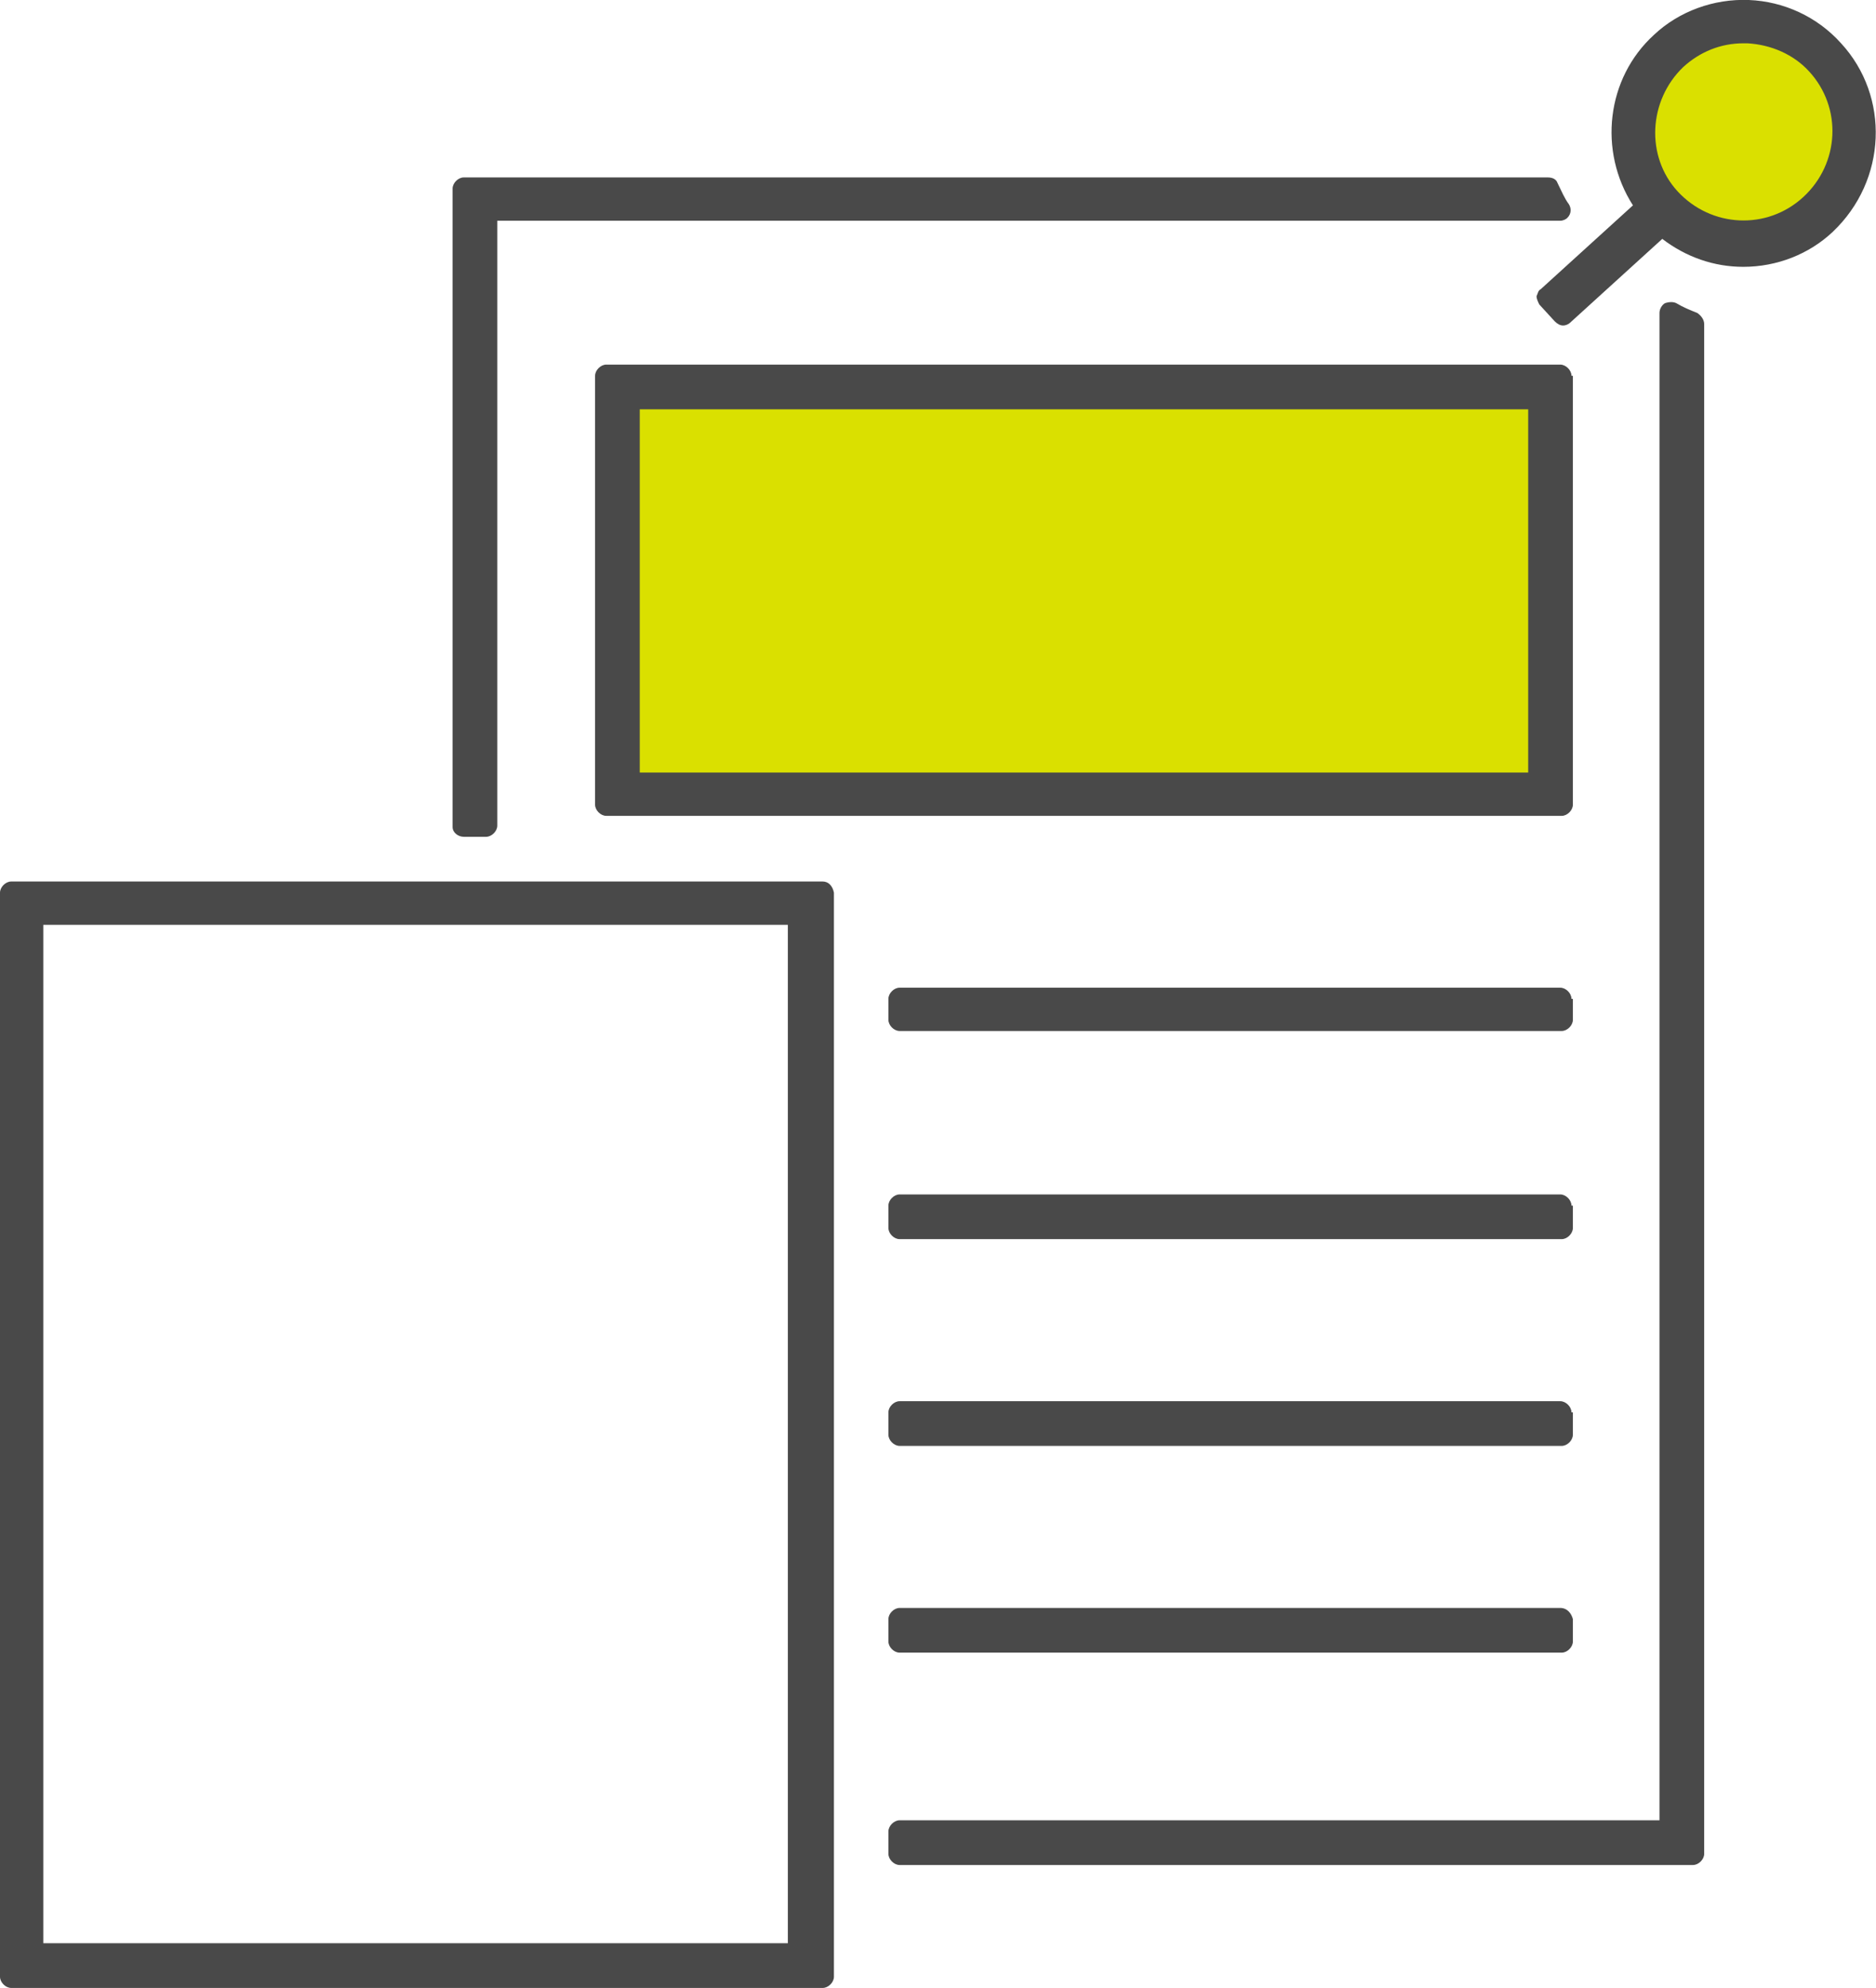
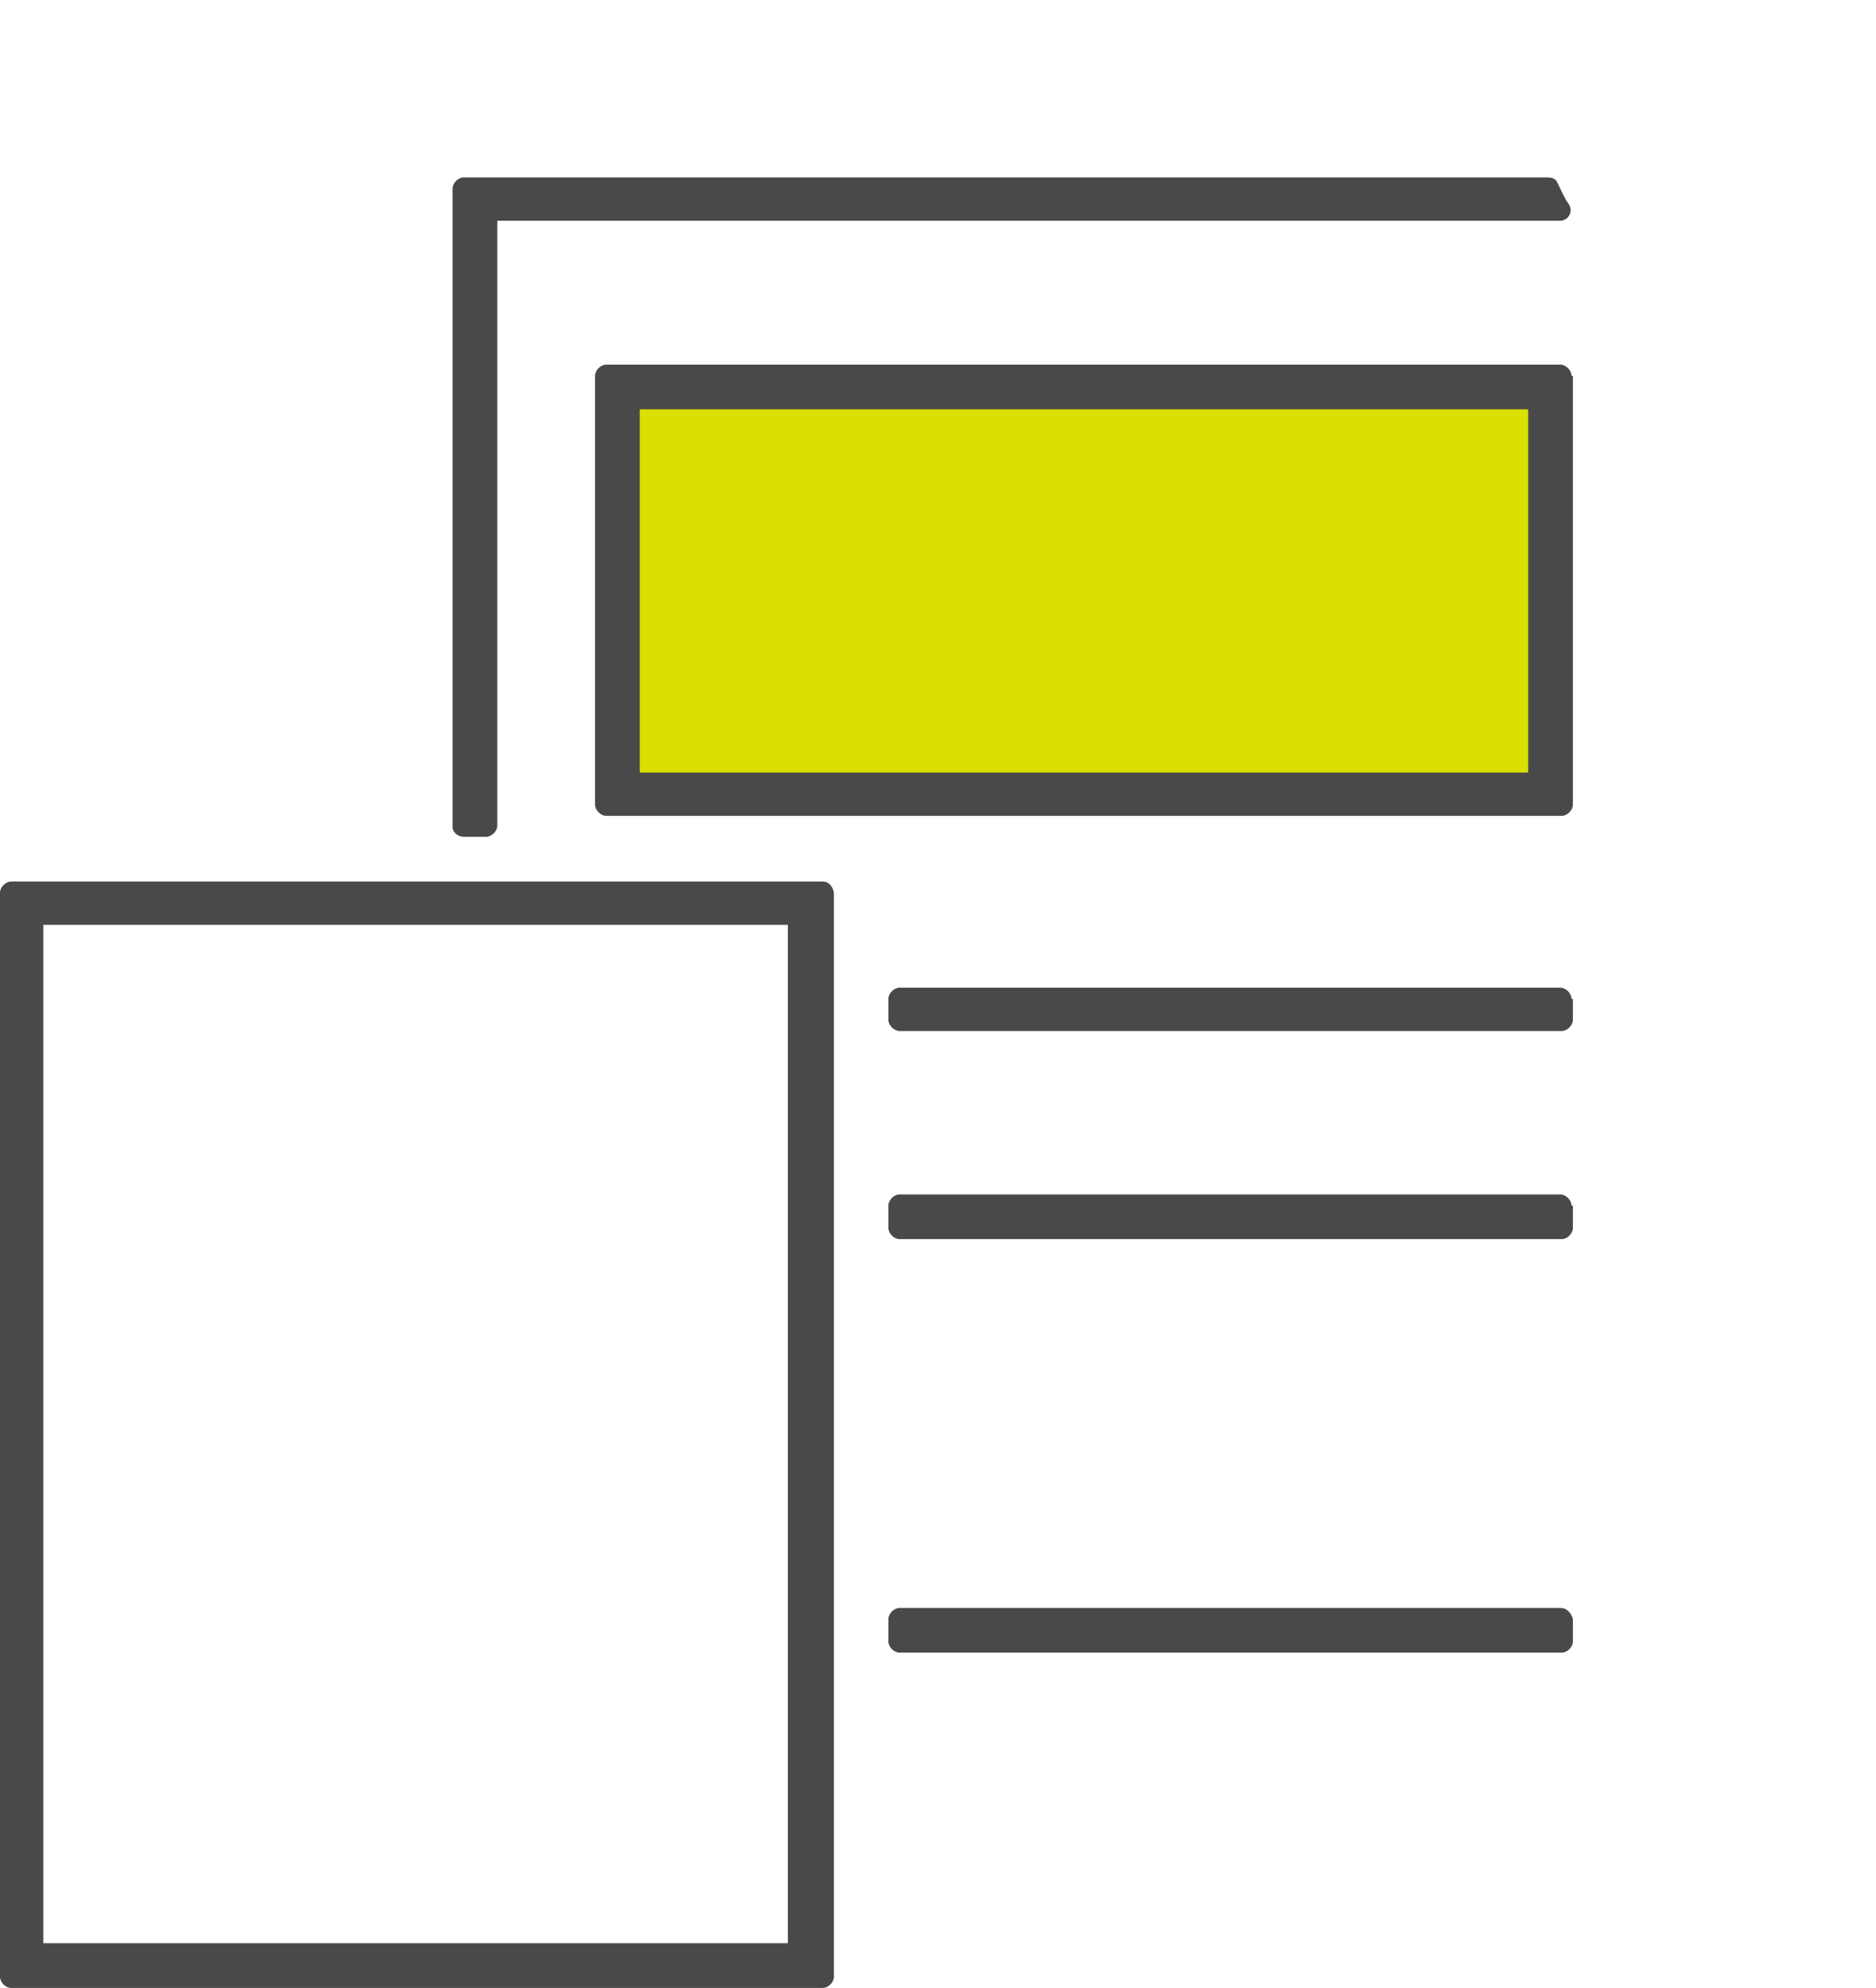
<svg xmlns="http://www.w3.org/2000/svg" version="1.1" id="レイヤー_1" x="0px" y="0px" viewBox="0 0 134.3 142.3" style="enable-background:new 0 0 134.3 142.3;" xml:space="preserve">
  <style type="text/css">
	.st0{fill:#494949;}
	.st1{fill:#DAE000;}
</style>
  <g>
    <path class="st0" d="M58.9,63.1H0.8c-0.4,0-0.8,0.4-0.8,0.8v77.6c0,0.4,0.4,0.8,0.8,0.8h58.1c0.4,0,0.8-0.4,0.8-0.8V63.9   C59.6,63.4,59.3,63.1,58.9,63.1z M3.1,139.1V66.2h53.3v72.9H3.1z" />
    <g>
      <path class="st0" d="M112.5,26.9c0-0.4-0.4-0.8-0.8-0.8H43.4c-0.4,0-0.8,0.4-0.8,0.8v30.7c0,0.4,0.4,0.8,0.8,0.8h68.4    c0.4,0,0.8-0.4,0.8-0.8V26.9z" />
      <rect x="45.8" y="29.3" class="st1" width="63.6" height="26" />
      <path class="st0" d="M112.5,71.5c0-0.4-0.4-0.8-0.8-0.8H64.4c-0.4,0-0.8,0.4-0.8,0.8V73c0,0.4,0.4,0.8,0.8,0.8h47.4    c0.4,0,0.8-0.4,0.8-0.8V71.5z" />
      <path class="st0" d="M112.5,86.3c0-0.4-0.4-0.8-0.8-0.8H64.4c-0.4,0-0.8,0.4-0.8,0.8v1.6c0,0.4,0.4,0.8,0.8,0.8h47.4    c0.4,0,0.8-0.4,0.8-0.8V86.3z" />
-       <path class="st0" d="M112.5,101.1c0-0.4-0.4-0.8-0.8-0.8H64.4c-0.4,0-0.8,0.4-0.8,0.8v1.6c0,0.4,0.4,0.8,0.8,0.8h47.4    c0.4,0,0.8-0.4,0.8-0.8V101.1z" />
      <path class="st0" d="M111.7,115.1H64.4c-0.4,0-0.8,0.4-0.8,0.8v1.6c0,0.4,0.4,0.8,0.8,0.8h47.4c0.4,0,0.8-0.4,0.8-0.8v-1.6    C112.5,115.5,112.2,115.1,111.7,115.1z" />
      <path class="st0" d="M33.2,59.9h1.6c0.4,0,0.8-0.4,0.8-0.8V15.8h76.1c0.2,0,0.4-0.1,0.5-0.2l0,0c0.3-0.3,0.3-0.7,0.1-1    c-0.3-0.4-0.5-0.9-0.8-1.5c-0.1-0.3-0.4-0.4-0.7-0.4H33.2c-0.4,0-0.8,0.4-0.8,0.8v45.7C32.4,59.6,32.8,59.9,33.2,59.9z" />
-       <path class="st0" d="M121.5,22.4c-0.5-0.2-1-0.4-1.5-0.7c-0.2-0.1-0.5-0.1-0.8,0c-0.2,0.1-0.4,0.4-0.4,0.7v107.9H64.4    c-0.4,0-0.8,0.4-0.8,0.8v1.6c0,0.4,0.4,0.8,0.8,0.8h56.8c0.4,0,0.8-0.4,0.8-0.8V23.2C122,22.9,121.8,22.6,121.5,22.4z" />
    </g>
    <g>
-       <path class="st0" d="M131.8,3.1c-1.7-1.9-4.1-3-6.6-3.1c-2.5-0.1-5,0.8-6.8,2.5c-3.4,3.1-4,8.3-1.5,12.2l-6.6,6    c-0.2,0.1-0.2,0.3-0.3,0.5c0,0.2,0.1,0.4,0.2,0.6l1.1,1.2c0.2,0.2,0.4,0.3,0.6,0.3c0.2,0,0.4-0.1,0.5-0.2l6.6-6    c1.7,1.3,3.7,2,5.8,2c2.4,0,4.7-0.9,6.4-2.5C135.1,12.9,135.3,6.9,131.8,3.1z" />
-       <path class="st1" d="M120.5,4.8c1.2-1.1,2.7-1.7,4.3-1.7c0.1,0,0.2,0,0.3,0c1.7,0.1,3.3,0.8,4.4,2c2.4,2.6,2.2,6.6-0.4,9    c-2.6,2.4-6.6,2.2-9-0.4C117.8,11.2,118,7.2,120.5,4.8z" />
-     </g>
+       </g>
  </g>
</svg>